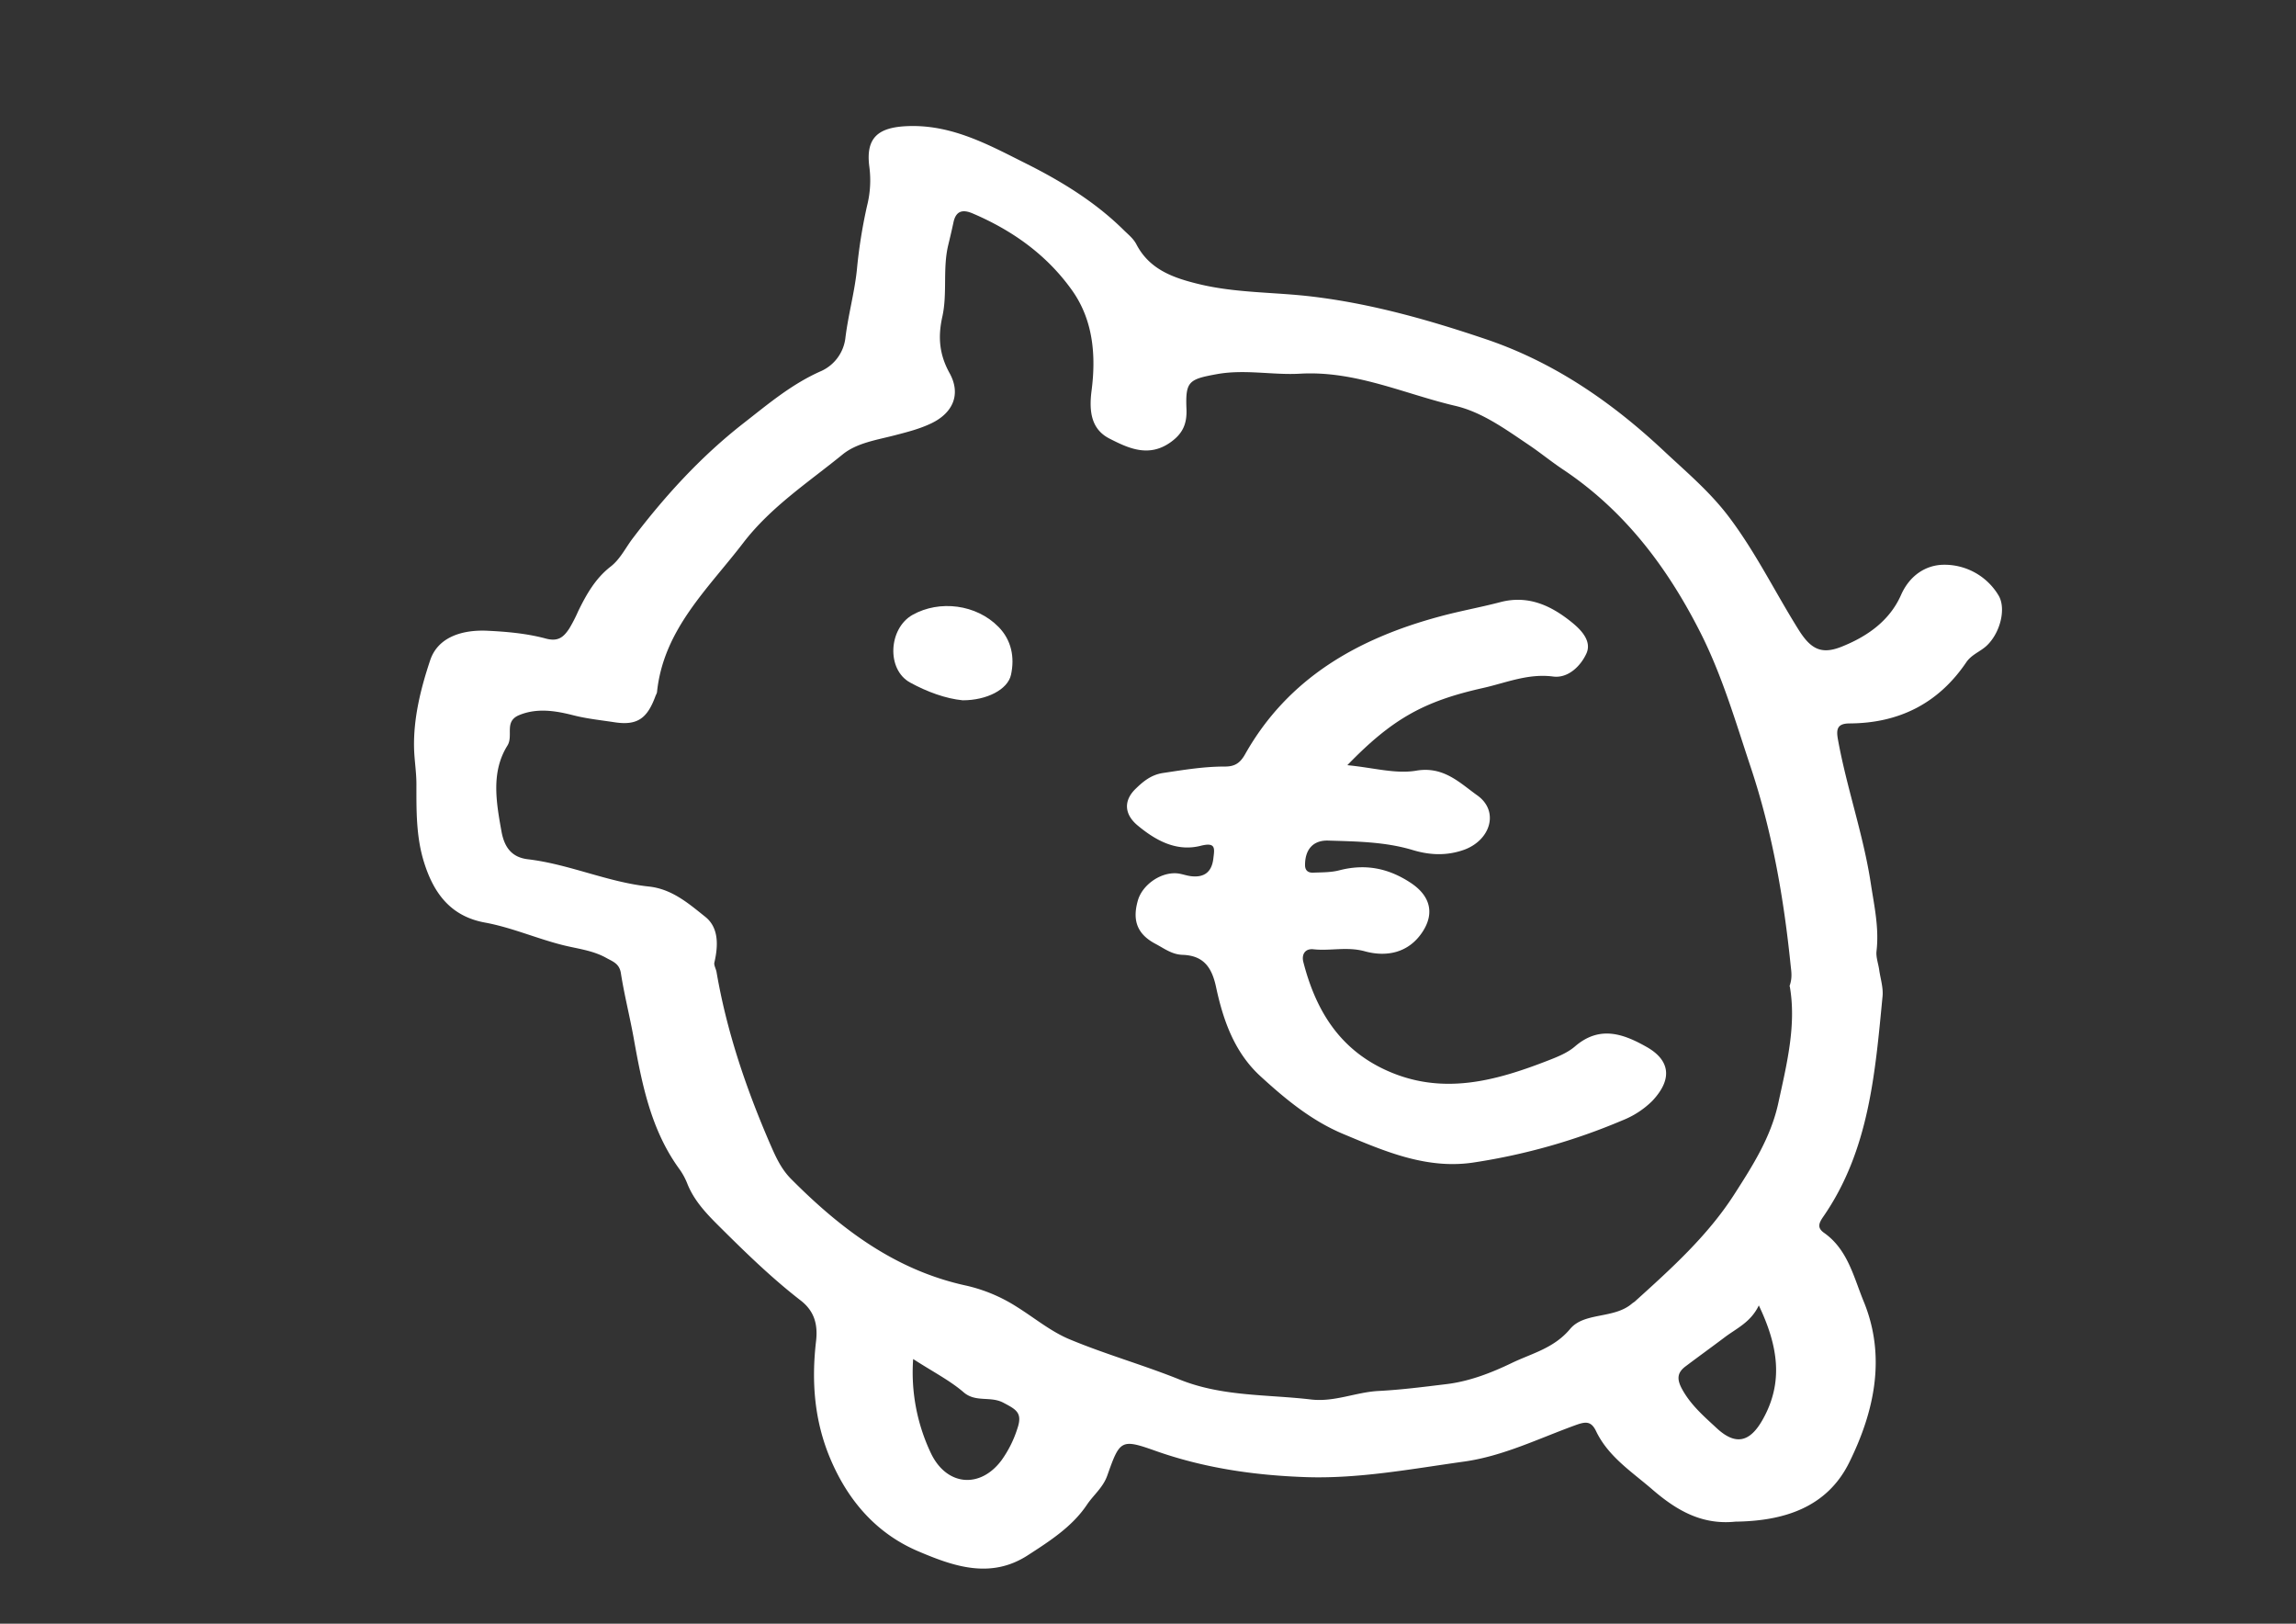
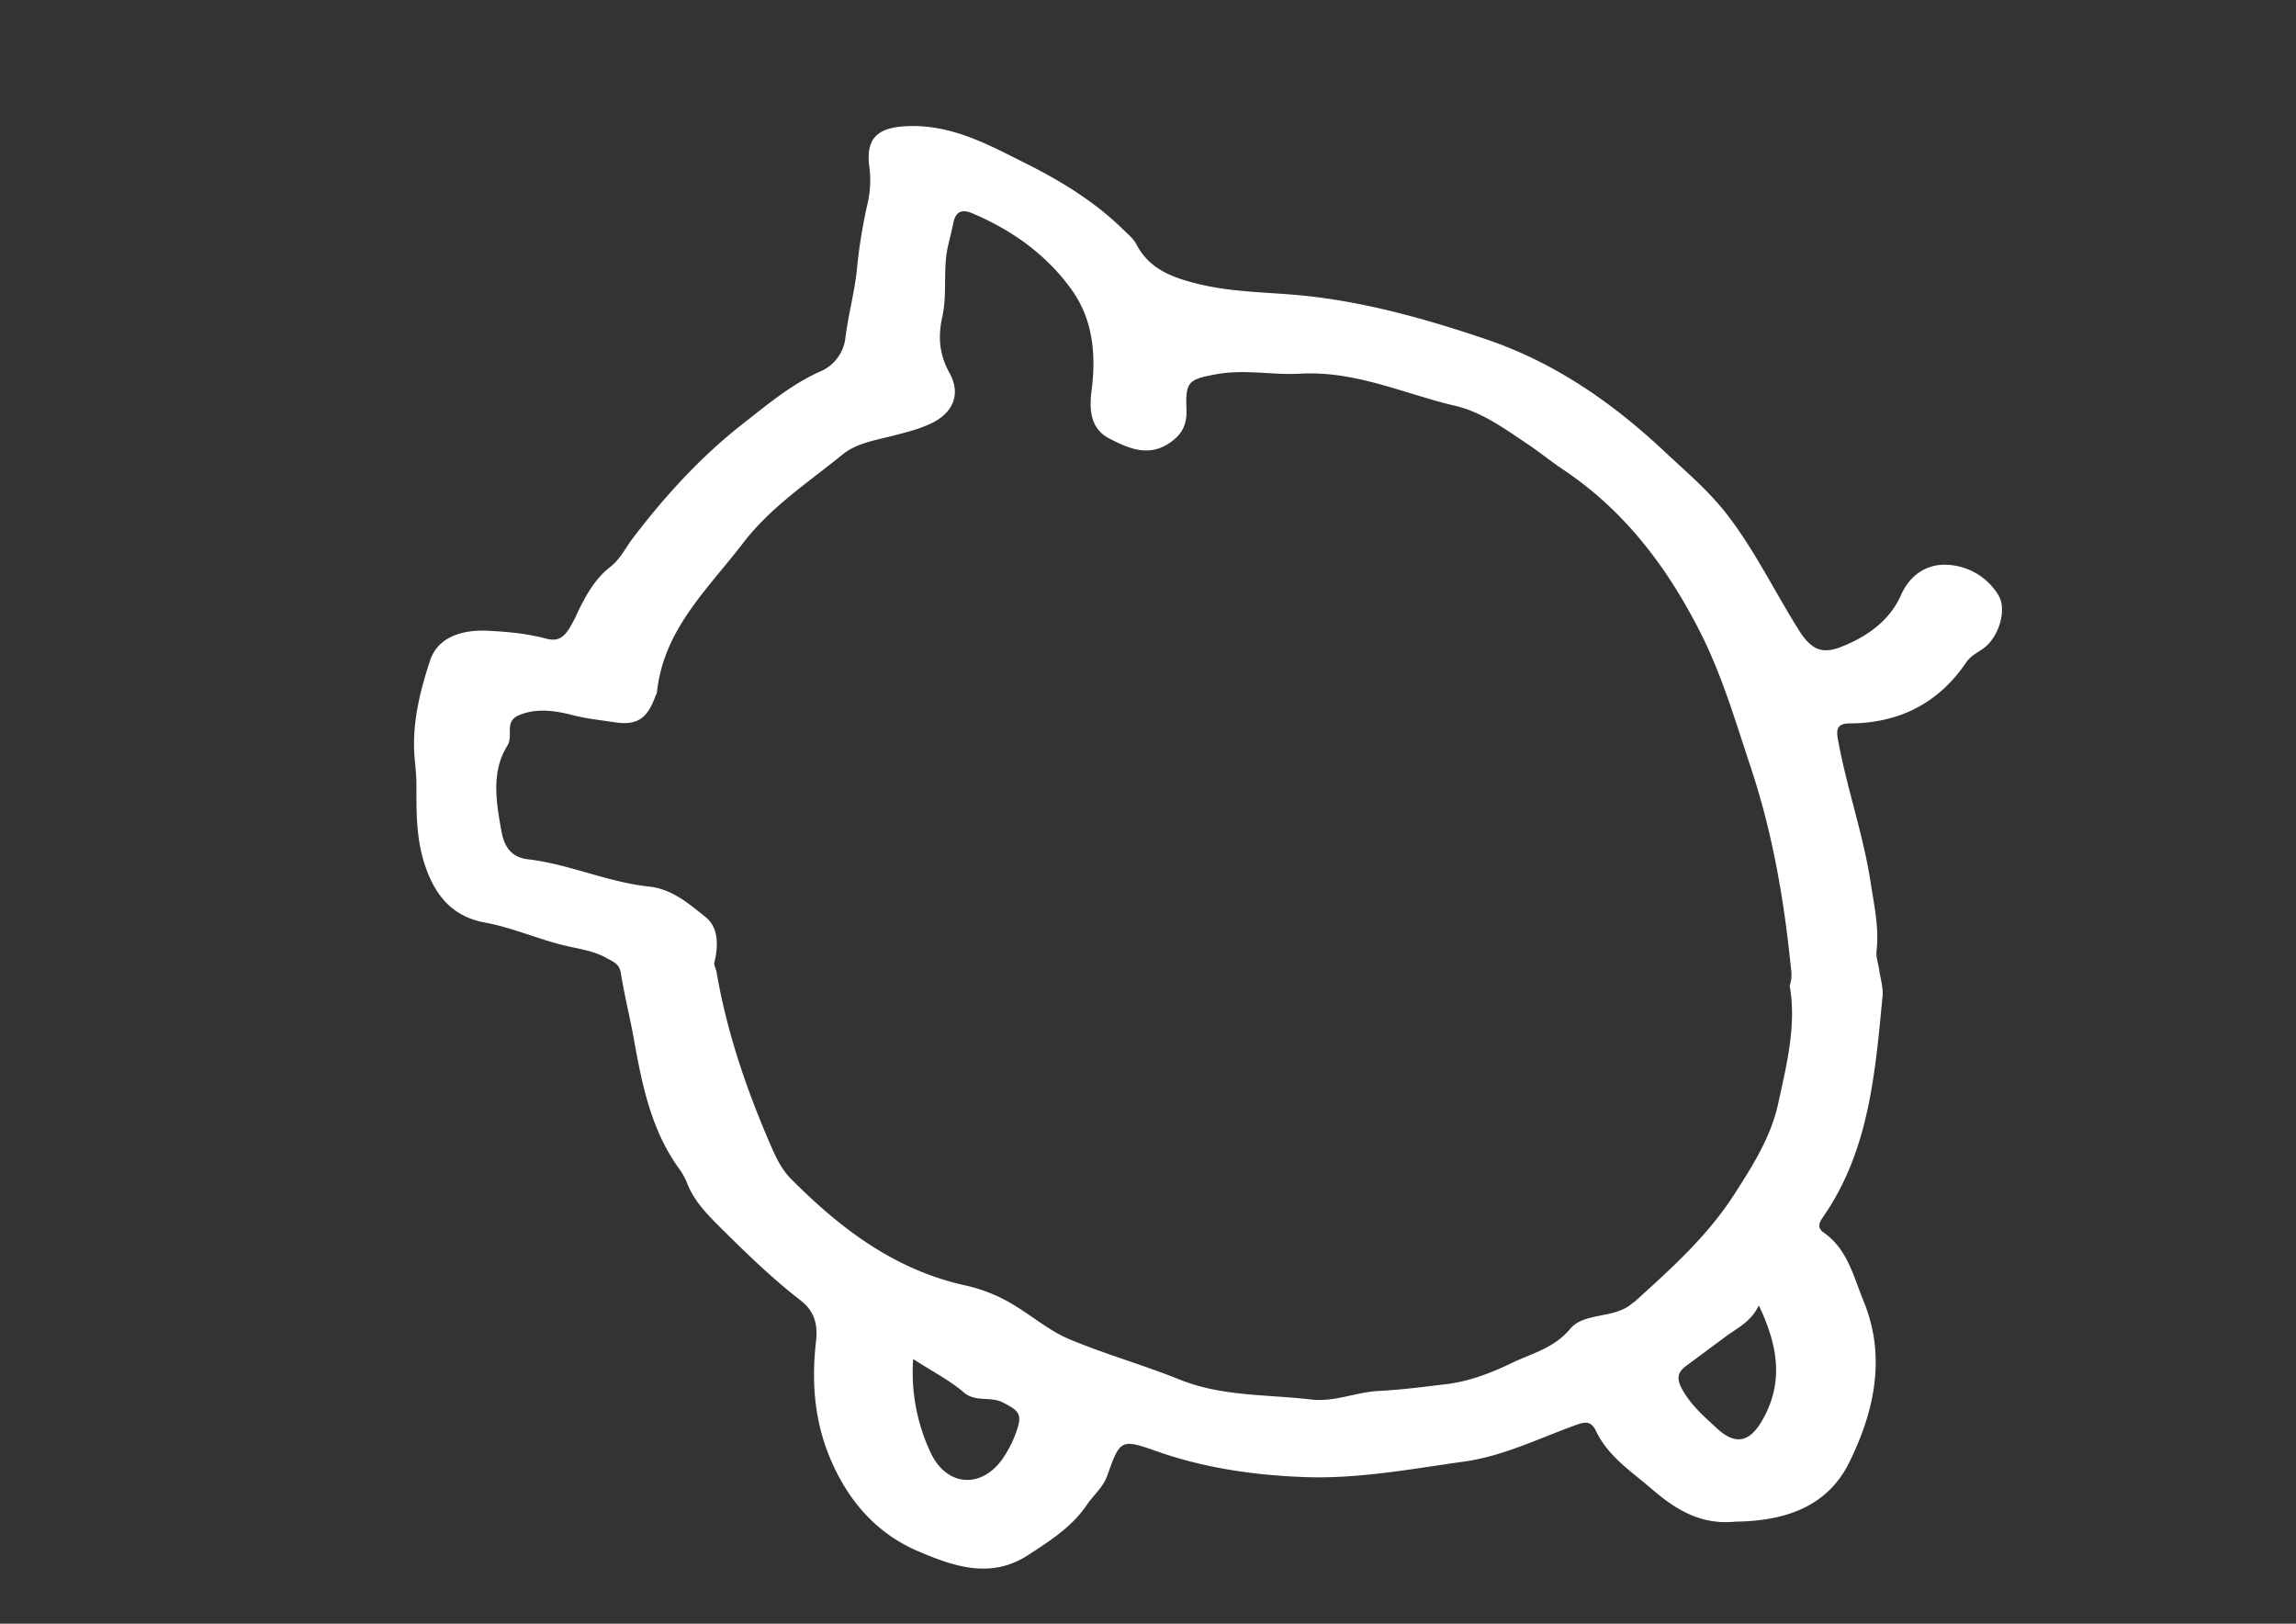
<svg xmlns="http://www.w3.org/2000/svg" id="Ebene_1" data-name="Ebene 1" viewBox="0 0 841.89 595.28">
  <rect x="0" y="0" width="841.89" height="595.28" fill="#333333" stroke="none" />
  <defs>
    <style>.cls-1{fill:none;}.cls-2{clip-path:url(#clip-path);}.cls-3{fill:#fff;}.cls-4{clip-path:url(#clip-path-2);}</style>
    <clipPath id="clip-path">
-       <rect class="cls-1" x="-6.33" y="-804.74" width="879.36" height="879.36" />
-     </clipPath>
+       </clipPath>
    <clipPath id="clip-path-2">
      <rect class="cls-1" x="-298.59" y="210.82" width="1380.6" height="1380.6" />
    </clipPath>
  </defs>
  <title>Icons_invertiert</title>
  <path class="cls-3" d="M636.43,557.85c-12.46,1.32-21.77-4.2-30.57-11.79-7.55-6.53-16.12-12-20.62-21.38-1.83-3.82-3.91-3.52-7.63-2.16-13.44,4.88-26.53,11.34-40.77,13.32-19.28,2.69-38.61,6.37-58.13,5.69-18.72-.65-37.25-3.31-55.18-9.68C411,527.4,410.6,528,406,541c-1.56,4.39-5.08,7.11-7.49,10.72-5.38,8-13.58,13.26-21.64,18.47-13.68,8.86-27.29,4-40-1.39-15.27-6.43-25.79-18.38-32.37-33.91-5.94-14-7-28.5-5.26-43.29.7-6.18-.72-11-5.63-14.81-10.75-8.32-20.45-17.79-30.07-27.37-4.59-4.57-8.94-9.16-11.43-15.25a24.84,24.84,0,0,0-2.8-5.3c-10.64-14.46-13.94-31.46-17-48.57-1.43-7.87-3.42-15.65-4.65-23.54-.56-3.55-3-4.25-5.4-5.6-5-2.79-10.73-3.36-16-4.7-9.61-2.43-18.74-6.46-28.48-8.24-12.59-2.31-18.79-10.79-22.33-22.2-2.91-9.36-2.76-19-2.76-28.56,0-4.4-.75-8.8-.86-13.08-.28-11.05,2.47-22.05,5.91-32.33,2.91-8.69,12.06-11.22,20.94-10.81,7.17.34,14.49,1,21.36,2.84,4.7,1.3,6.66-.6,8.68-3.62a54.23,54.23,0,0,0,3.29-6.39c3-6.13,6.3-12,11.86-16.32,3.55-2.74,5.47-6.87,8.13-10.37,11.87-15.61,25-30,40.55-42.15,9.15-7.13,17.82-14.51,28.7-19.26a15.27,15.27,0,0,0,8.73-12c1-8.31,3.29-16.47,4.19-24.78a187.3,187.3,0,0,1,3.75-23.7,38.1,38.1,0,0,0,.86-14.25c-1.45-10.75,3.18-14.58,14-15,16.38-.65,30,7,43.63,13.81,12.77,6.4,25.2,14,35.58,24.25,1.7,1.69,3.57,3.1,4.72,5.31,4.84,9.29,13.66,12.31,23,14.57,13.59,3.28,27.56,2.89,41.31,4.53,21.9,2.61,43,8.6,63.85,15.65,25,8.45,46.21,23.11,65.28,41,8.12,7.61,16.61,14.72,23.54,23.8,10,13.14,17.14,27.88,25.82,41.72,4.35,6.93,8.19,9.19,15.59,6.28,9.47-3.74,17.78-9.5,22-19.11,3.14-7.07,9-10.88,15.48-11a23.09,23.09,0,0,1,20.18,11.14c3,4.84.66,14-4.41,18.64-2.33,2.12-5.47,3.17-7.38,6-10.22,15.08-24.67,22.3-42.73,22.39-4.69,0-5,2.22-4.27,6.1,3.22,17.69,9.29,34.71,12,52.51,1.26,8.25,3.09,16.37,2.11,24.82-.27,2.28.69,4.71,1,7.07.46,3.17,1.51,6.41,1.21,9.51-2.72,28.17-4.91,56.54-21.77,80.87-1.74,2.51-2.16,4.13.34,5.89,8.68,6.12,10.85,16.25,14.49,25.09,8.36,20.31,3.92,40.46-5.28,59.08-8.25,16.7-24.24,21.47-41.67,21.7M656.15,361.6c1.15-3.15.67-5.47.42-7.88-2.52-24.65-6.76-48.86-14.64-72.5-5.56-16.7-10.46-33.57-18.45-49.35-12.12-23.93-27.84-44.75-50.45-59.81-4.31-2.87-8.32-6.18-12.62-9.06-8.44-5.68-17-11.92-26.79-14.21C514.81,144.38,497,135.85,476.71,137c-10,.58-20.25-1.7-30.53.17s-11.54,2.63-11.13,12.76c.21,5.34-1.26,8.93-5.76,12.16-8.08,5.81-15.63,2.19-22.46-1.29-6.6-3.37-7.59-9.78-6.58-17.55,1.66-12.74.68-25.79-7.13-36.78-9.24-13-21.86-22-36.53-28.25-3.78-1.6-6.14-.79-7,3.41-.58,2.74-1.23,5.47-1.89,8.2-2.09,8.67-.26,17.71-2.17,26.29-1.66,7.46-1.11,13.86,2.66,20.67,4.24,7.68,1.31,14.52-6.58,18.35-4.35,2.11-9,3.27-13.66,4.48-6.55,1.7-13.8,2.76-19,7-12.56,10.23-26.22,19.14-36.38,32.34-13,17-29.34,31.82-31.67,54.9a5.78,5.78,0,0,1-.47,1.1c-3,8.32-6.59,11.16-15.18,9.82-5-.77-10-1.27-15-2.54-6.12-1.55-13.09-2.87-19.88-.07-5.66,2.34-2,7.48-4.32,11.19-6,9.62-4.14,20.53-2.18,31.39,1.13,6.34,4.14,9.61,9.7,10.27,15.17,1.8,29.22,8.4,44.37,10,8.5.91,14.62,6.27,20.68,11.11,5,4,4.75,10.58,3.33,16.74-.24,1,.57,2.28.78,3.46,3.71,21.66,10.73,42.35,19.38,62.44,2,4.57,4,9.42,7.83,13.32,18.28,18.42,38.34,33.62,64.41,39.25a58.52,58.52,0,0,1,18.6,7.84c6.4,4,12.4,9,19.28,11.85,13.21,5.51,27.09,9.41,40.37,14.76,15.58,6.27,32,5.38,48.15,7.29,8.62,1,16.41-2.7,24.75-3.13s16.68-1.51,25-2.52,16.41-4.15,23.89-7.76c7.31-3.52,15.37-5.33,21.35-12.47,5.21-6.23,16.05-3.58,22.68-9.29.3-.26.66-.45,1-.72,13.33-12.05,26.73-24.08,36.54-39.38,6.7-10.43,13.36-20.87,16.08-33.3,3.15-14.44,6.72-28.78,4.22-42.95M644.94,478.54c-2.93,6.19-8.12,8.41-12.49,11.7-4.79,3.61-9.66,7.12-14.45,10.73-3.06,2.31-3.16,4.71-1.26,8.23,3.16,5.83,8,10,12.65,14.31,7,6.54,12.29,5.3,17-3.16,7.62-13.58,5.65-26.86-1.49-41.81M334.83,498.26a69.08,69.08,0,0,0,6.43,34.33c5.74,12.24,18.15,13.3,26,2.73a41.33,41.33,0,0,0,5.79-11.6c2-5.84-.52-7-5.11-9.45-4.77-2.55-10.13,0-14.59-3.83-5-4.31-11.11-7.42-18.49-12.18" />
-   <path class="cls-3" d="M494.13,280.54c9.4.89,17.59,3.29,25.16,2,10.07-1.72,16,4.51,22.4,9.06,8.15,5.8,4.87,16.51-5,20-6.38,2.22-12.54,1.91-18.81,0-10.07-3-20.48-3.1-30.83-3.43-5.62-.18-8.54,3.33-8.52,9,0,2.08,1.27,2.84,3,2.76,3.19-.13,6.48-.06,9.53-.85,9.52-2.47,18-.85,26.24,4.6,6.91,4.57,8.88,10.85,4.4,17.81-5.16,8-13.41,9.42-21.25,7.27-6.53-1.79-12.6-.06-18.84-.74-3.22-.34-4.37,2.06-3.71,4.65,4.45,17.35,12.94,31.62,30,39.53,20.74,9.63,40.48,4.13,60.11-3.54,3.34-1.3,6.87-2.75,9.53-5.05,9-7.74,17.67-4.65,26.32.26,7.69,4.37,10.17,11.05,2,19.74a32.6,32.6,0,0,1-11,7.15,225.83,225.83,0,0,1-54,15.35c-17.37,2.81-32.95-3.93-48.41-10.41-11.58-4.86-21.16-12.78-30.32-21.18-9.57-8.78-13.67-20.66-16.24-32.7-1.63-7.63-4.91-11.5-12.28-11.76-3.93-.13-6.77-2.37-9.87-4-6.78-3.57-8.63-8.63-6.49-16,1.58-5.41,7.76-10,13.62-9.91,2,0,3.9.85,5.88,1.08,4.77.55,7.56-1.47,8.15-6.43.42-3.61,1.1-6.16-4.62-4.72-8.87,2.25-16.44-1.89-23.11-7.43-4.85-4-5.3-9-.87-13.36,2.75-2.69,5.73-5.24,10.16-5.9,7.53-1.13,15-2.38,22.65-2.36,3.45,0,5.49-1.06,7.43-4.5,15.79-28,41.42-42.45,71.4-50.52,7.33-2,14.82-3.32,22.16-5.25,10.41-2.73,18.87,1.36,26.51,7.61,3.32,2.73,7.12,6.79,5.08,11.23-2.12,4.64-6.75,9.14-12.18,8.43-9.26-1.21-17.3,2.32-25.81,4.22-21.51,4.83-33.11,11.19-49.64,28.25" />
-   <path class="cls-3" d="M353,256.74c-6.23-.6-13.11-3.12-19.28-6.51-8.78-4.81-7.89-19.88.89-24.81,9.92-5.56,23.4-3.86,31.51,4.4,4.77,4.84,6,11.19,4.58,17.6-1.21,5.43-8.95,9.33-17.7,9.32" />
</svg>